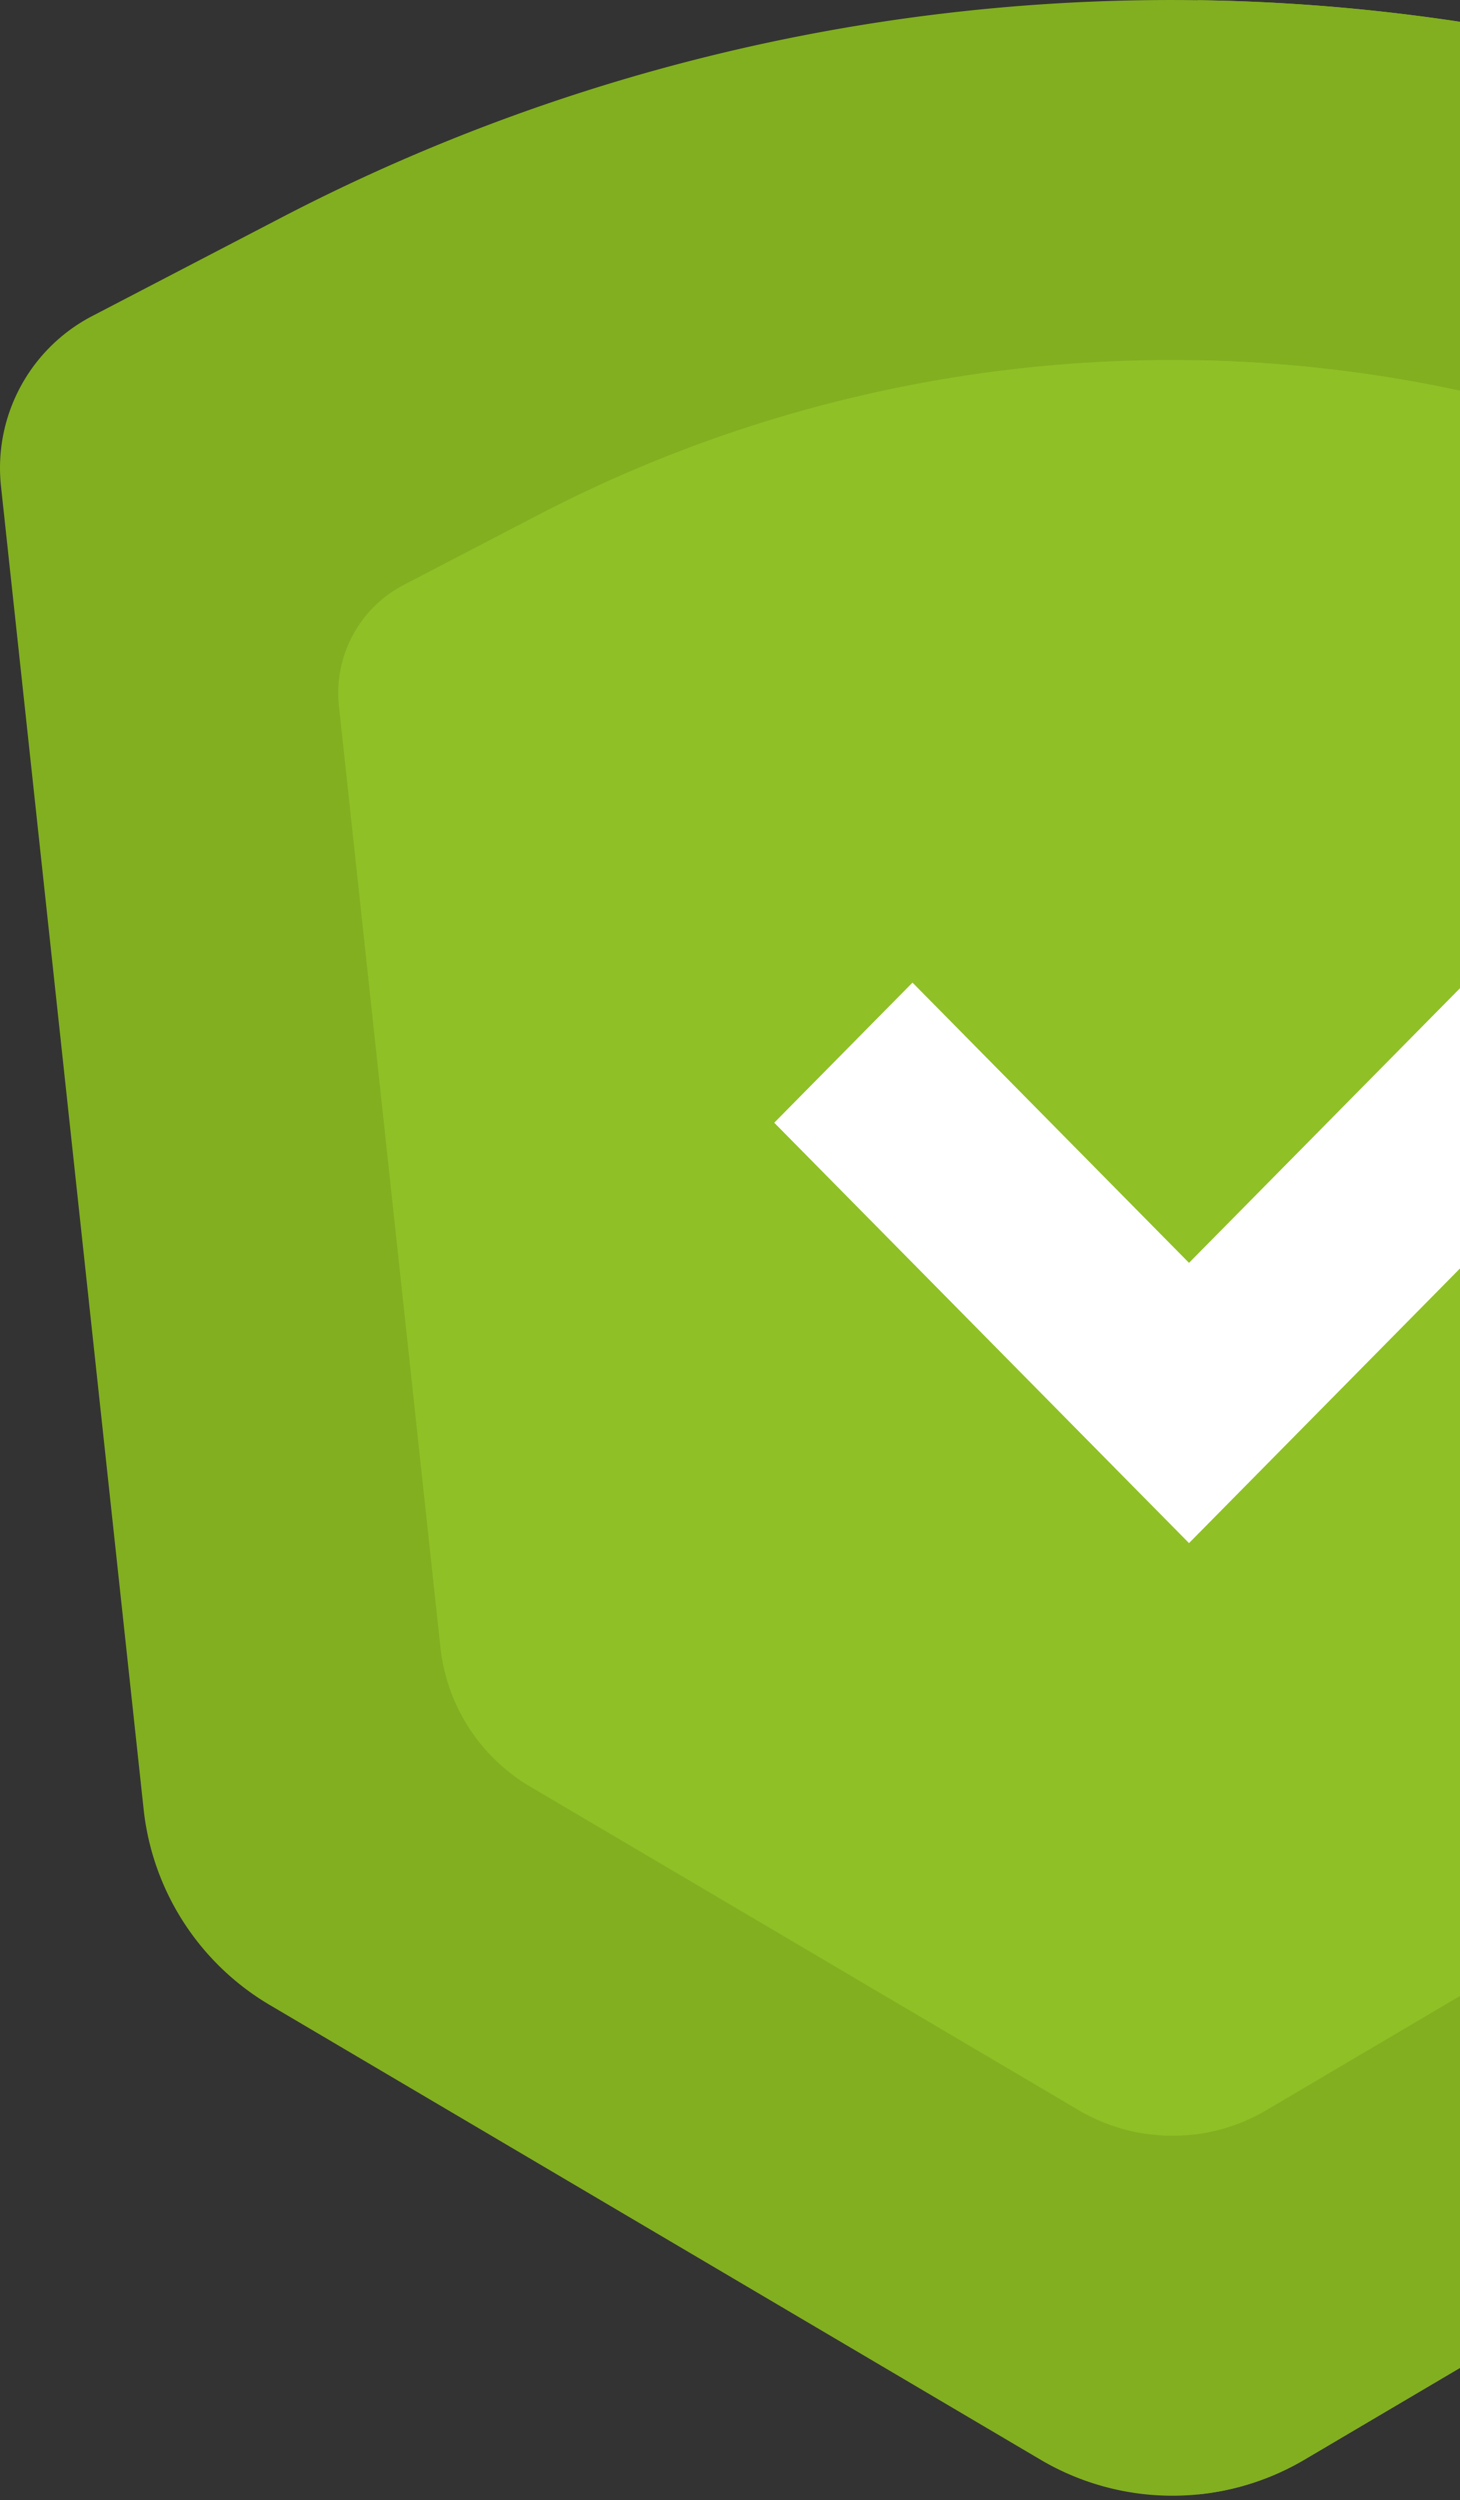
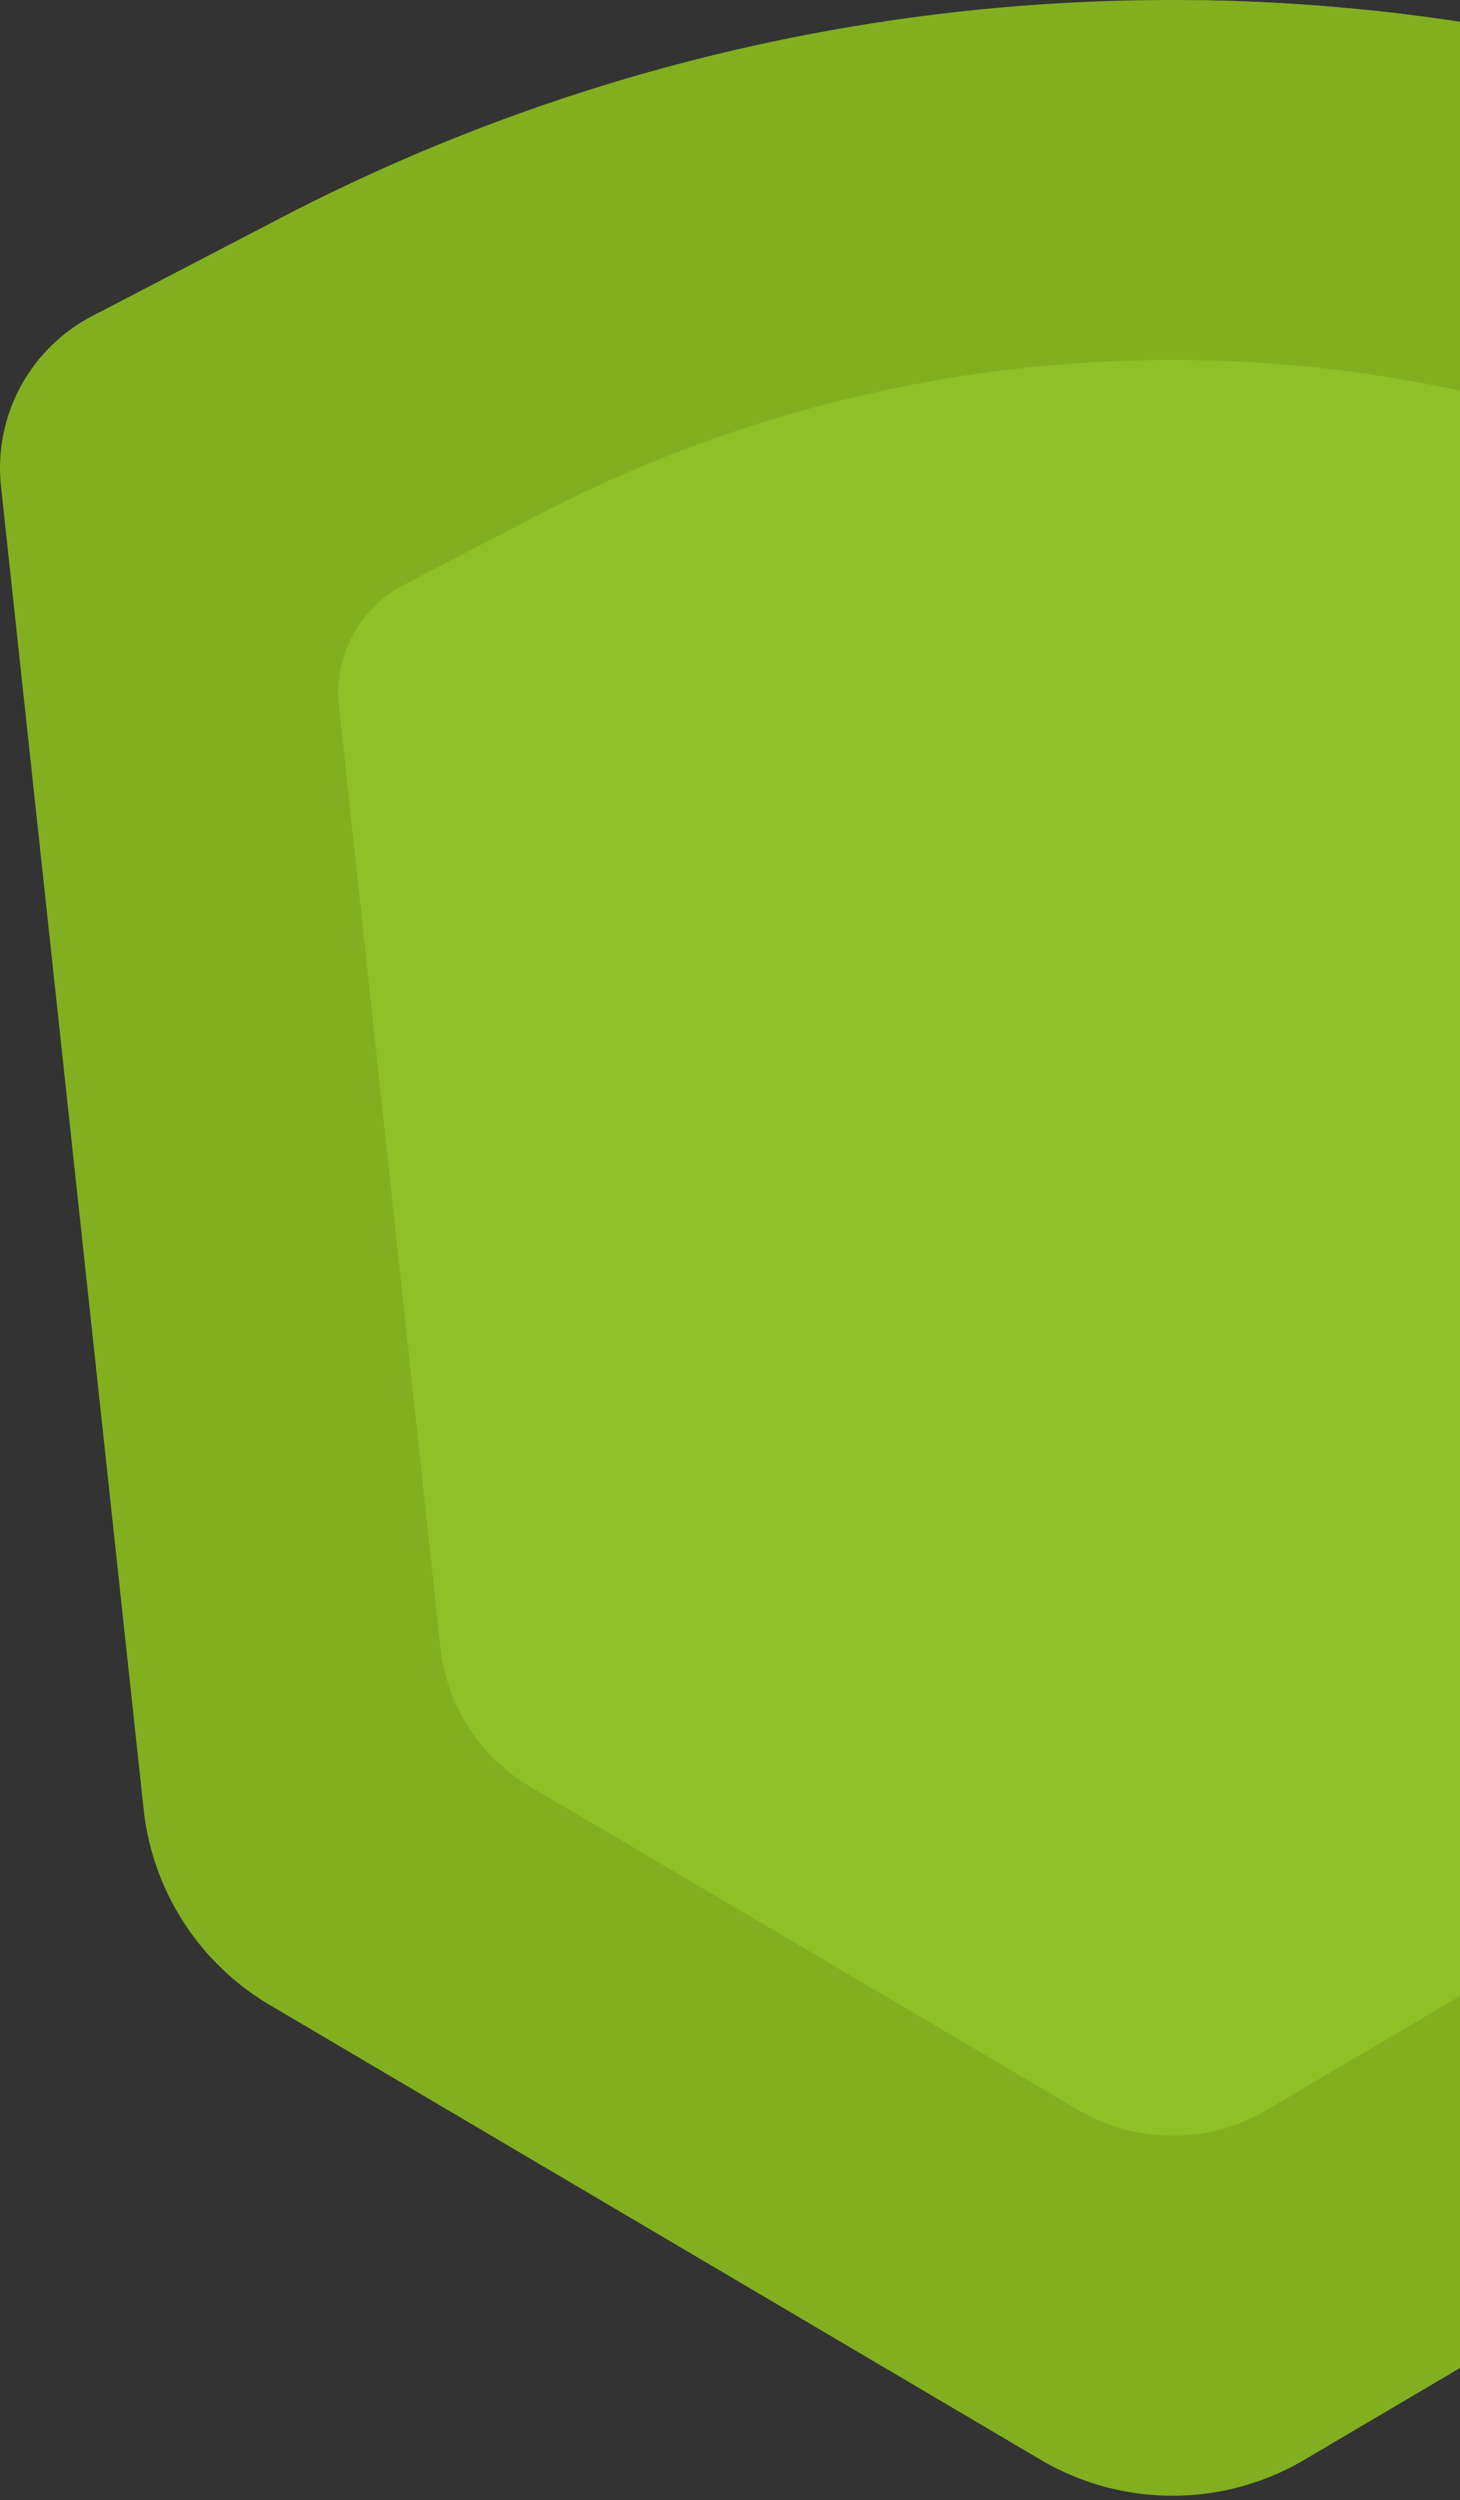
<svg xmlns="http://www.w3.org/2000/svg" width="66" height="113" fill="none">
  <rect width="100%" height="100%" fill="#333333" stroke="none" />
  <path d="M93.384 9.96a87.134 87.134 0 0 0-80.679-.118l-8.538 4.443A7.74 7.74 0 0 0 .045 21.98l6.448 59.794a11.73 11.73 0 0 0 5.703 8.846l34.844 20.552a11.73 11.73 0 0 0 11.92 0L93.803 90.62a11.731 11.731 0 0 0 5.703-8.844l6.448-59.69a7.741 7.741 0 0 0-4.102-7.688l-8.469-4.439Z" fill="#82AF20" />
  <path d="m101.852 14.398-8.468-4.44A87.135 87.135 0 0 0 54.15.009v112.729a11.725 11.725 0 0 0 4.81-1.564L93.803 90.62a11.73 11.73 0 0 0 5.703-8.844l6.448-59.69a7.742 7.742 0 0 0-4.103-7.688Z" fill="#82AF20" />
  <path d="M81.734 23.357a61.999 61.999 0 0 0-57.404-.084l-6.075 3.161a5.508 5.508 0 0 0-2.933 5.476l4.587 42.544a8.347 8.347 0 0 0 4.058 6.295L48.76 95.372a8.346 8.346 0 0 0 8.48 0l24.794-14.624a8.346 8.346 0 0 0 4.058-6.293l4.587-42.47a5.508 5.508 0 0 0-2.919-5.47l-6.025-3.158Z" fill="#8FC026" />
  <path d="m87.76 26.516-6.026-3.159a61.998 61.998 0 0 0-27.714-7.076v80.185a8.33 8.33 0 0 0 3.22-1.093l24.793-14.624a8.346 8.346 0 0 0 4.058-6.293l4.587-42.47a5.509 5.509 0 0 0-2.919-5.47Z" fill="#8FC026" />
-   <path d="m53.75 57.077-12.5-12.666L35 50.744l18.75 19L85 38.077l-6.25-6.333-25 25.333Z" fill="#fff" />
</svg>